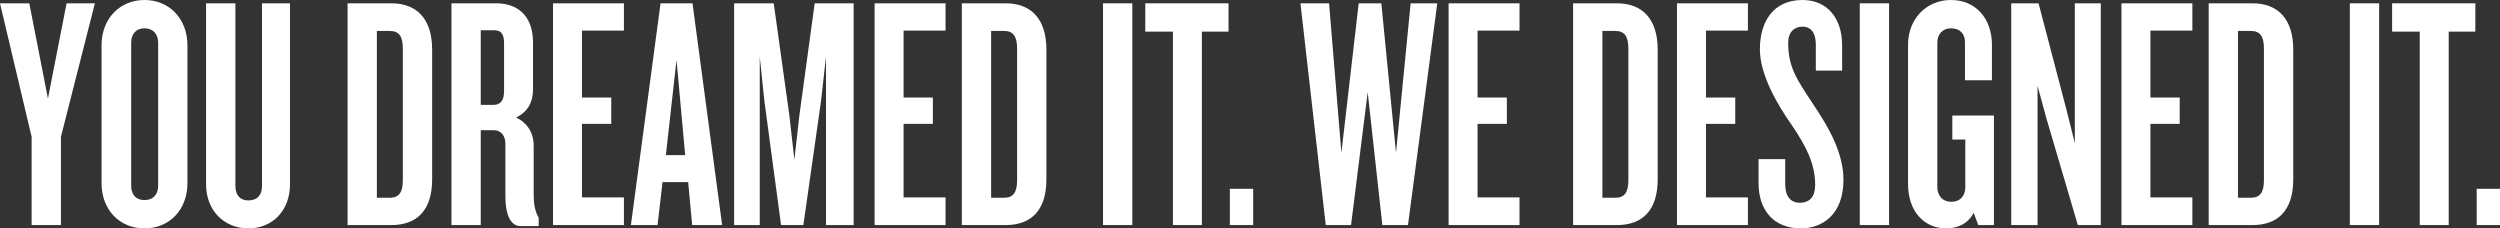
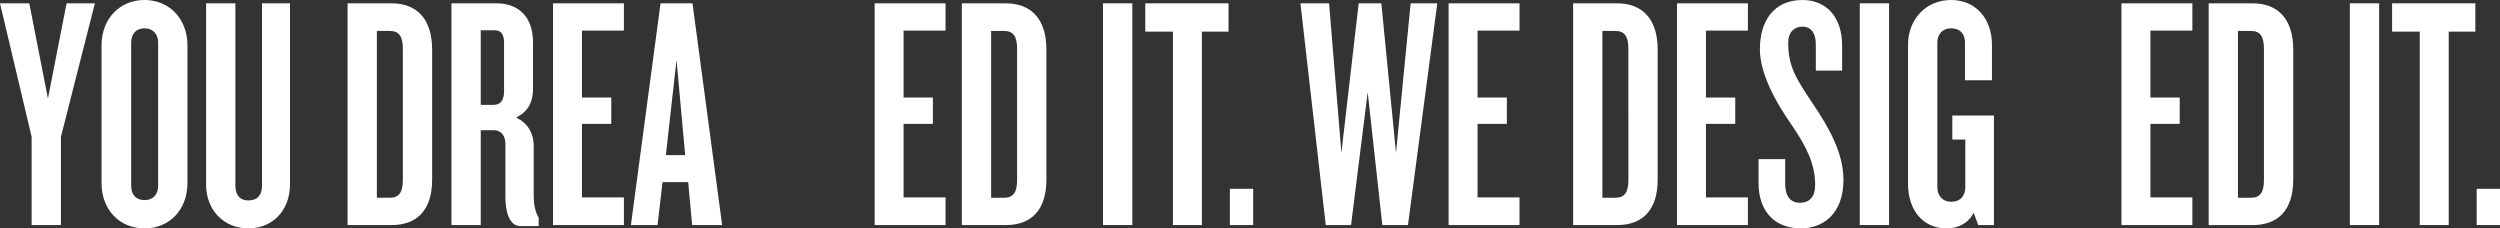
<svg xmlns="http://www.w3.org/2000/svg" width="1546.831" height="141.312" viewBox="0 0 1546.831 141.312">
  <rect x="0" y="0" width="1546.831" height="141.312" fill="#333333" stroke="none" />
  <defs>
    <style>
      .cls-1 {
        fill: #fff;
      }
    </style>
  </defs>
  <g id="Layer_2" data-name="Layer 2">
    <g id="Layer_1-2" data-name="Layer 1">
      <g>
        <path class="cls-1" d="M37.7,84.664v54.588H19.569V84.664L0,2.06H18.127L29.663,60.975,41.2,2.06H58.708Z" />
        <path class="cls-1" d="M89.4,141.312c-15.449,0-26.573-11.536-26.573-28.015V28.016C62.83,11.742,73.954,0,89.4,0s26.573,11.742,26.573,28.016V113.3C115.976,129.776,104.853,141.312,89.4,141.312ZM97.849,26.367c0-5.149-3.09-8.857-8.446-8.857s-8.239,3.708-8.239,8.857v88.578c0,5.356,2.883,8.857,8.239,8.857s8.446-3.5,8.446-8.857Z" />
        <path class="cls-1" d="M153.672,141.312c-14.831,0-26.161-10.918-26.161-27.191V2.06h18.128V114.945c0,5.767,2.884,9.063,8.033,9.063,5.562,0,8.446-3.3,8.446-9.063V2.06h17.3V114.121C179.422,130.394,168.5,141.312,153.672,141.312Z" />
        <path class="cls-1" d="M242.252,139.252H215.061V2.06h27.191c15.45,0,25.131,9.476,25.131,28.633v80.338C267.383,130.394,257.7,139.252,242.252,139.252Zm7-109.177c0-7.415-2.266-10.917-8.034-10.917h-8.034v103.2h8.034c5.768,0,8.034-3.5,8.034-10.917Z" />
        <path class="cls-1" d="M321.973,139.87c-6.592,0-9.269-8.24-9.269-18.127V88.989c0-4.738-2.473-8.445-7.21-8.445H297.46v58.708H279.333V2.06h27.809c11.741,0,22.659,6.386,22.659,24.307v28.84c0,8.239-3.5,14.213-10.506,17.509,7,3.3,10.918,9.476,10.918,17.51v30.486c0,6.181,1.03,10.506,3.09,14.008v5.15Zm-10.094-113.3c0-5.355-1.854-7.827-5.767-7.827H297.46V64.888h7.828c4.326,0,6.591-2.678,6.591-8.446Z" />
        <path class="cls-1" d="M342.161,139.252V2.06h43.876V18.952H360.082v41.4h18.127V76.63H360.082v45.524h25.955v17.1Z" />
        <path class="cls-1" d="M428.266,139.252l-2.472-26.573H409.933l-3.09,26.573H390.364L408.7,2.06h19.775l18.334,137.192ZM418.584,37.079l-6.591,58.914H423.94Z" />
-         <path class="cls-1" d="M511.078,139.252V35.019l-3.091,27.6-10.917,76.63h-13.8l-10.3-76.63-2.885-27.6V139.252H454.223V2.06h24.513l9.682,69.42,3.09,27.4,3.09-27.4,9.476-69.42h24.1V139.252Z" />
        <path class="cls-1" d="M541.154,139.252V2.06h43.877V18.952H559.076v41.4H577.2V76.63H559.076v45.524h25.955v17.1Z" />
        <path class="cls-1" d="M622.316,139.252H595.125V2.06h27.191c15.45,0,25.131,9.476,25.131,28.633v80.338C647.447,130.394,637.766,139.252,622.316,139.252Zm7-109.177c0-7.415-2.266-10.917-8.034-10.917h-8.034v103.2h8.034c5.768,0,8.034-3.5,8.034-10.917Z" />
        <path class="cls-1" d="M682.468,139.252V2.06H700.6V139.252Z" />
        <path class="cls-1" d="M743.648,19.57V139.252H725.727V19.57h-17.1V2.06h51.5V19.57Z" />
        <path class="cls-1" d="M760.955,139.252V116.8h14.419v22.453Z" />
        <path class="cls-1" d="M871.161,139.252H855.3l-9.064-82.191-10.3,82.191H820.281L804.625,2.06h17.716l7.621,92.491L840.674,2.06h14.008l9.064,92.491L872.809,2.06h16.48Z" />
        <path class="cls-1" d="M896.3,139.252V2.06h43.876V18.952H914.216v41.4h18.128V76.63H914.216v45.524h25.955v17.1Z" />
        <path class="cls-1" d="M1000.529,139.252H973.337V2.06h27.192c15.449,0,25.131,9.476,25.131,28.633v80.338C1025.66,130.394,1015.978,139.252,1000.529,139.252Zm7-109.177c0-7.415-2.267-10.917-8.034-10.917h-8.035v103.2H999.5c5.767,0,8.034-3.5,8.034-10.917Z" />
        <path class="cls-1" d="M1037.609,139.252V2.06h43.877V18.952h-25.955v41.4h18.127V76.63h-18.127v45.524h25.955v17.1Z" />
        <path class="cls-1" d="M1114.239,141.312c-16.274,0-26.161-10.712-26.161-28.015V98.465h16.479v15.45c0,7.21,3.09,11.535,9.064,11.535,6.385,0,9.475-4.119,9.475-10.917,0-12.772-4.943-23.072-14.419-37.079-8.858-12.566-19.775-31.1-19.775-46.967,0-17.3,8.445-30.487,26.367-30.487,14.831,0,24.513,10.712,24.513,28.016V43.671h-16.274V27.4c0-6.8-2.883-10.918-8.239-10.918-5.15,0-8.858,3.5-8.858,9.888,0,15.244,5.15,22.454,15.45,38.109,10.506,15.45,18.745,30.9,18.745,46.761C1140.606,132.866,1127.422,141.312,1114.239,141.312Z" />
        <path class="cls-1" d="M1150.7,139.252V2.06h18.127V139.252Z" />
        <path class="cls-1" d="M1224.032,139.252l-2.884-7.622c-3.09,6.386-9.476,9.682-16.892,9.682-13.6,0-23.689-10.3-23.689-27.6V27.6c0-15.45,10.918-27.6,26.573-27.6s25.338,11.948,25.338,27.6V49.645h-16.686V25.956c0-4.738-2.883-8.446-8.652-8.446-5.355,0-8.445,3.914-8.445,8.652v89.607c0,5.149,3.09,9.064,8.651,9.064,5.769,0,8.653-3.915,8.653-9.064V86.312h-8.035V71.48h25.749v67.772Z" />
-         <path class="cls-1" d="M1285.625,139.252,1266.261,73.54,1260.7,53.146v86.106h-16.274V2.06h16.892l17.3,65.918,5.149,20.6V2.06h16.067V139.252Z" />
        <path class="cls-1" d="M1312.611,139.252V2.06h43.877V18.952h-25.955v41.4h18.127V76.63h-18.127v45.524h25.955v17.1Z" />
        <path class="cls-1" d="M1393.773,139.252h-27.191V2.06h27.191c15.449,0,25.131,9.476,25.131,28.633v80.338C1418.9,130.394,1409.222,139.252,1393.773,139.252Zm7-109.177c0-7.415-2.267-10.917-8.034-10.917h-8.035v103.2h8.035c5.767,0,8.034-3.5,8.034-10.917Z" />
        <path class="cls-1" d="M1453.924,139.252V2.06h18.128V139.252Z" />
        <path class="cls-1" d="M1515.1,19.57V139.252h-17.922V19.57h-17.1V2.06h51.5V19.57Z" />
        <path class="cls-1" d="M1532.411,139.252V116.8h14.42v22.453Z" />
      </g>
    </g>
  </g>
</svg>